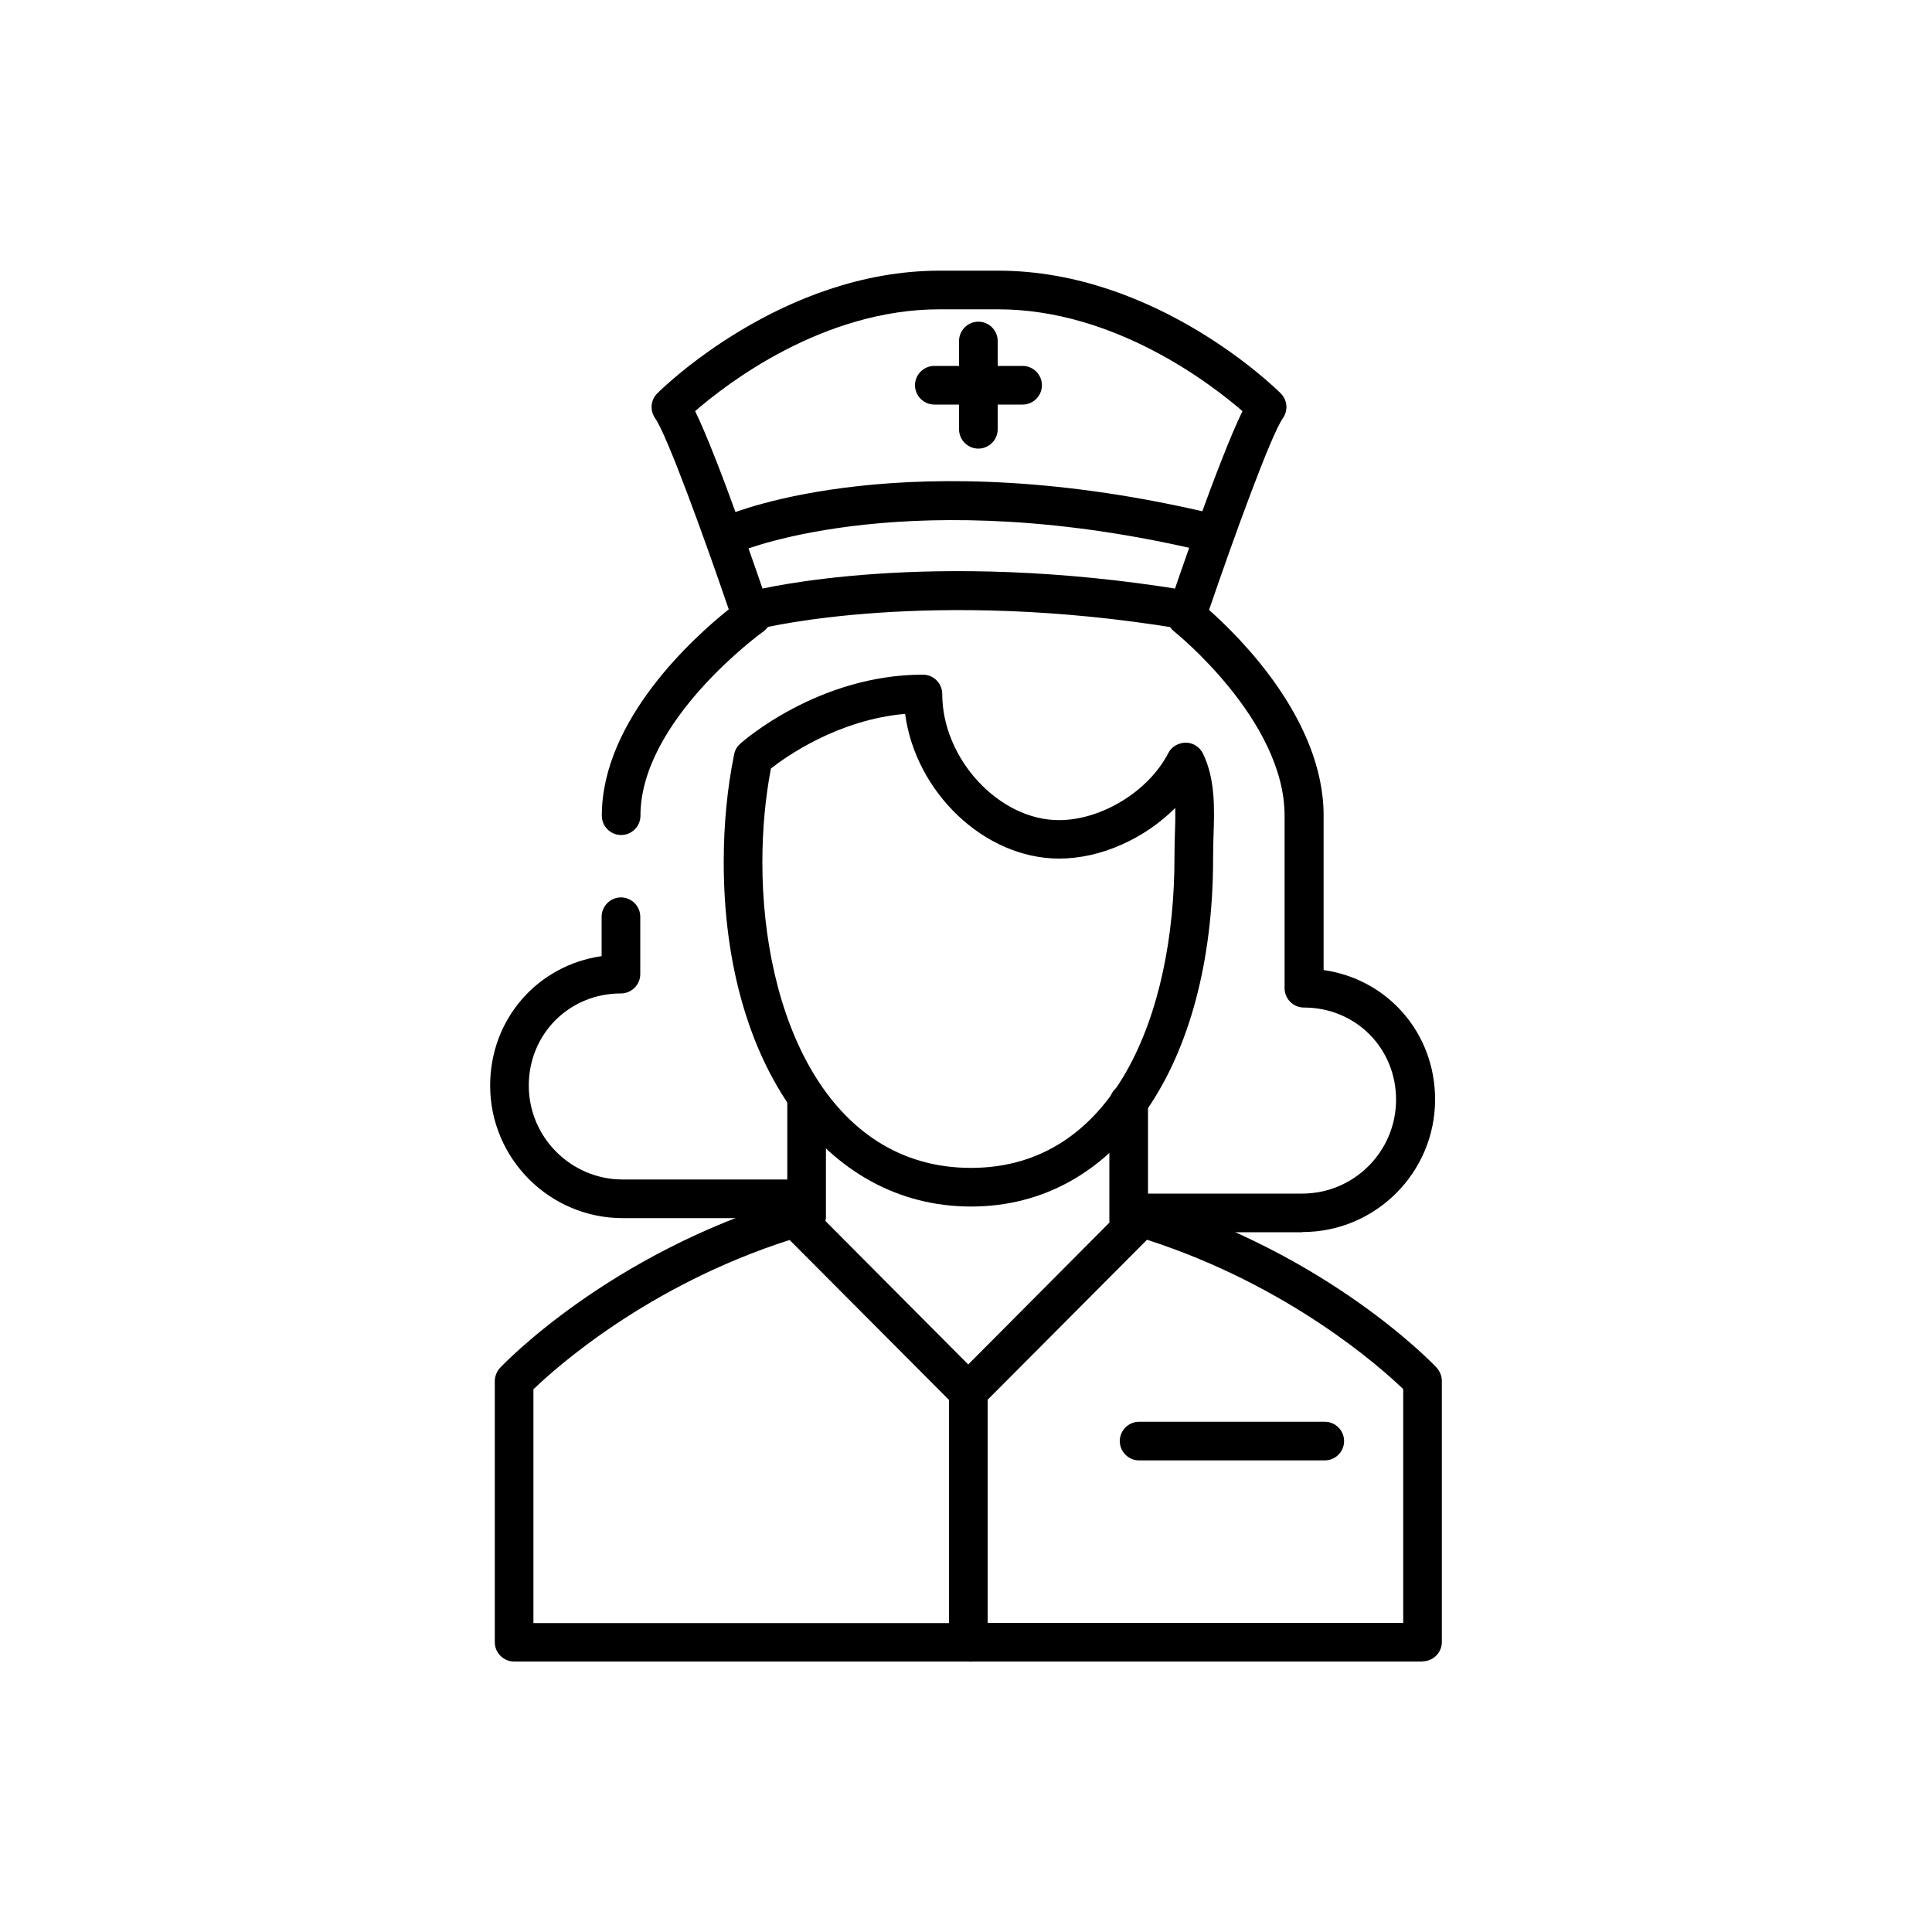
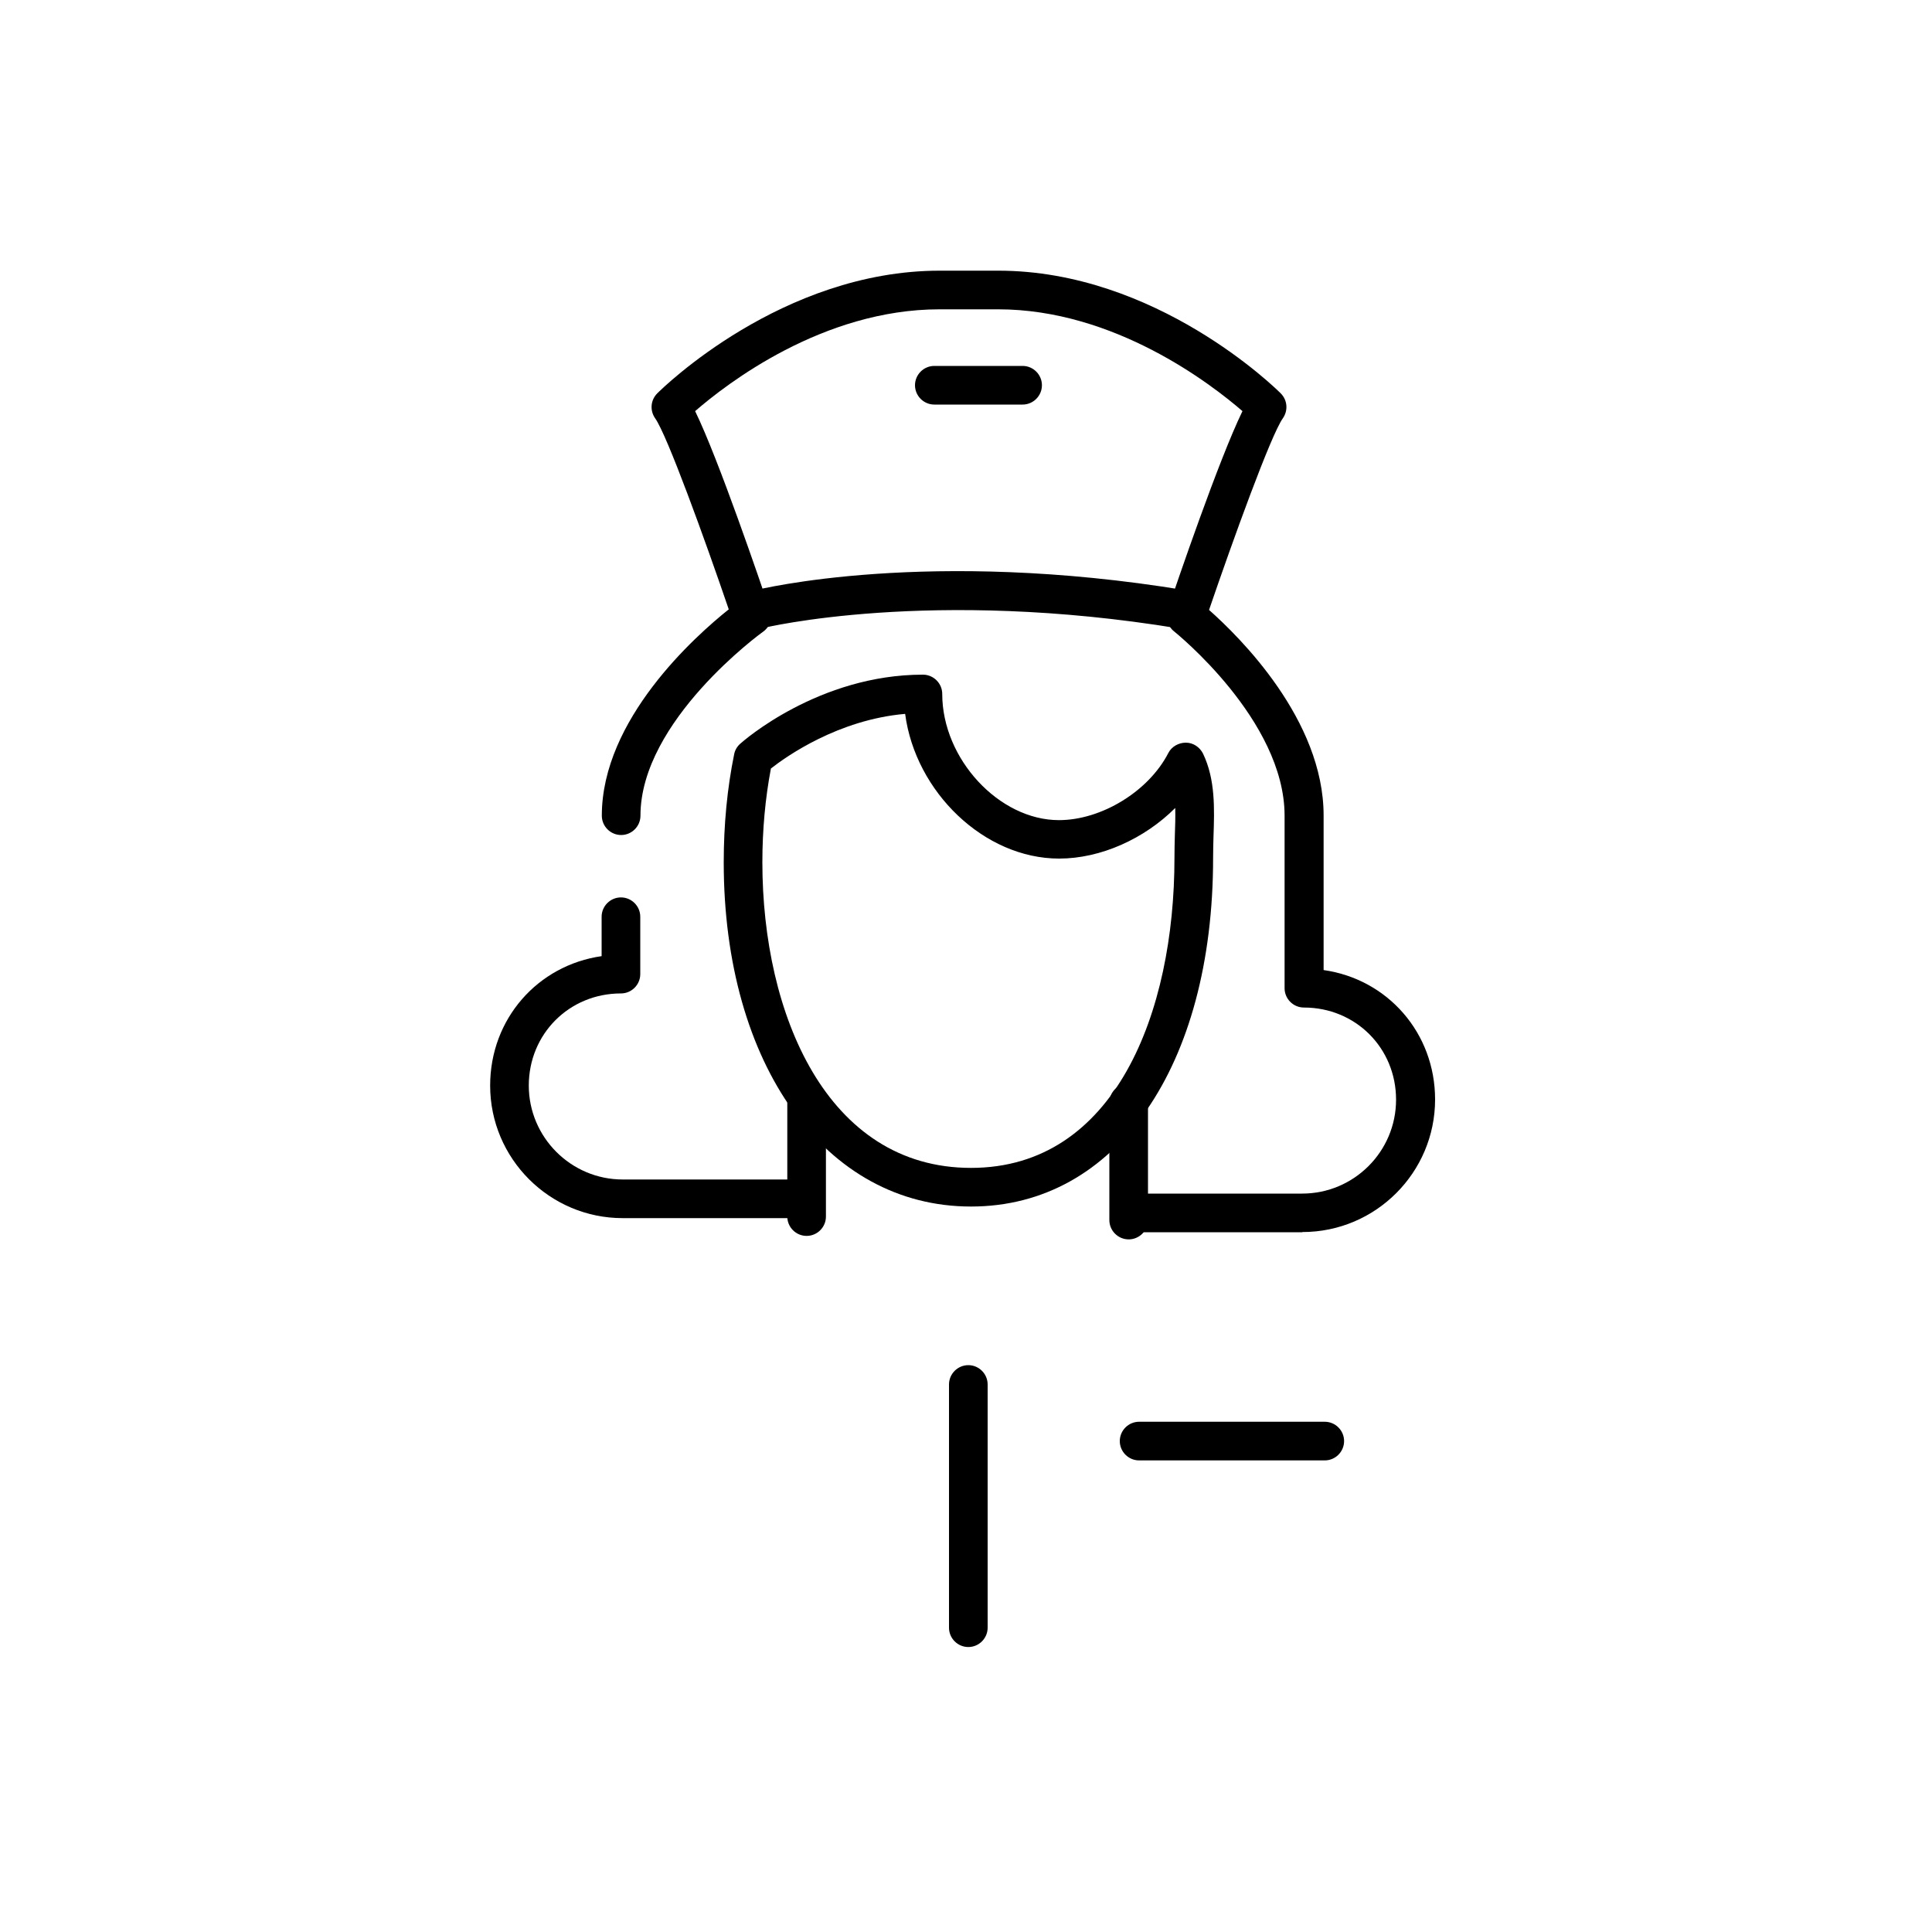
<svg xmlns="http://www.w3.org/2000/svg" id="a" viewBox="0 0 100 100">
-   <path d="M50.21,86H26.61c-.55,0-1-.45-1-1v-13.51c0-.25,.1-.5,.27-.69,.23-.24,5.63-5.89,14.98-8.72,.35-.11,.74,0,1,.25l8.41,8.45c.49,.07,.86,.49,.86,.99,0,.55-.45,1-1,1h-.28c-.27,0-.52-.11-.71-.29l-8.27-8.3c-7.36,2.36-12.11,6.62-13.26,7.73v12.1h22.6c.55,0,1,.45,1,1s-.45,1-1,1Z" />
-   <path d="M73.63,86h-23.6c-.55,0-1-.45-1-1s.45-1,1-1h22.6v-12.1c-1.15-1.11-5.91-5.36-13.26-7.73l-8.27,8.3c-.19,.19-.44,.29-.71,.29h-.28c-.55,0-1-.45-1-1,0-.5,.37-.92,.86-.99l8.41-8.45c.26-.26,.65-.36,1-.25,9.35,2.83,14.76,8.48,14.98,8.72,.17,.19,.27,.43,.27,.69v13.51c0,.55-.45,1-1,1Z" />
  <path d="M50.12,85.25c-.55,0-1-.45-1-1v-12.59c0-.55,.45-1,1-1s1,.45,1,1v12.59c0,.55-.45,1-1,1Z" />
  <path d="M41.75,63.97c-.55,0-1-.45-1-1v-6c0-.55,.45-1,1-1s1,.45,1,1v6c0,.55-.45,1-1,1Z" />
  <path d="M58.42,64.15c-.55,0-1-.45-1-1v-6.07c0-.55,.45-1,1-1s1,.45,1,1v6.07c0,.55-.45,1-1,1Z" />
  <path d="M68.57,75.59h-9.61c-.55,0-1-.45-1-1s.45-1,1-1h9.61c.55,0,1,.45,1,1s-.45,1-1,1Z" />
  <g>
    <path d="M52.93,20.94h-4.57c-.55,0-1-.45-1-1s.45-1,1-1h4.57c.55,0,1,.45,1,1s-.45,1-1,1Z" />
-     <path d="M50.64,23.22c-.55,0-1-.45-1-1v-4.57c0-.55,.45-1,1-1s1,.45,1,1v4.57c0,.55-.45,1-1,1Z" />
  </g>
  <path d="M41.39,63.05h-9.16c-3.78,0-6.86-3.08-6.86-6.86,0-3.46,2.47-6.23,5.77-6.7v-2.04c0-.55,.45-1,1-1s1,.45,1,1v2.97c0,.55-.45,1-1,1-2.68,0-4.77,2.1-4.77,4.77s2.18,4.86,4.86,4.86h9.16c.55,0,1,.45,1,1s-.45,1-1,1Z" />
  <path d="M67.4,63.78h-8.74c-.55,0-1-.45-1-1s.45-1,1-1h8.74c2.68,0,4.86-2.18,4.86-4.86s-2.1-4.77-4.77-4.77c-.55,0-1-.45-1-1v-8.93c0-4.95-5.66-9.49-5.72-9.54-.33-.26-.46-.7-.33-1.1,.47-1.41,2.65-7.8,3.87-10.3-1.62-1.4-6.62-5.27-12.65-5.27h-3.03c-6.05,0-11.04,3.87-12.65,5.27,1.22,2.5,3.39,8.9,3.87,10.3,.14,.42,0,.88-.37,1.13-.06,.04-6.33,4.59-6.33,9.51,0,.55-.45,1-1,1s-1-.45-1-1c0-4.99,4.84-9.3,6.57-10.68-1.24-3.63-3.19-9.02-3.81-9.89-.28-.4-.24-.94,.11-1.29,.26-.26,6.45-6.35,14.62-6.35h3.03c8.17,0,14.36,6.09,14.62,6.35,.35,.35,.39,.89,.11,1.29-.62,.87-2.58,6.29-3.82,9.92,1.57,1.39,5.93,5.68,5.93,10.64v8c3.31,.47,5.77,3.25,5.77,6.7,0,3.78-3.08,6.86-6.86,6.86Z" />
  <path d="M50.26,62.45c-7.54,0-12.8-7.33-12.8-17.82,0-1.95,.18-3.83,.54-5.59,.04-.21,.15-.4,.31-.54,.16-.15,4.07-3.58,9.46-3.58,.55,0,1,.45,1,1,0,3.36,2.94,6.53,6.04,6.53,2.2,0,4.64-1.49,5.66-3.47,.17-.34,.54-.54,.91-.54,.38,0,.72,.23,.89,.57,.64,1.34,.59,2.84,.54,4.3-.01,.37-.02,.74-.02,1.1,0,10.79-5.03,18.04-12.53,18.04Zm-10.36-22.66c-.29,1.53-.44,3.16-.44,4.84,0,7.87,3.34,15.82,10.8,15.82s10.53-8.06,10.53-16.04c0-.39,.01-.78,.02-1.17,.02-.49,.03-.96,.02-1.42-1.59,1.59-3.85,2.62-6.01,2.62-3.88,0-7.44-3.45-7.97-7.49-3.46,.3-6.15,2.2-6.95,2.83Z" />
  <path d="M61.19,32.54c-.05,0-.11,0-.16-.01-12.87-2.12-21.47-.04-21.55-.02-.54,.13-1.08-.19-1.21-.73-.13-.54,.19-1.08,.73-1.21,.36-.09,9.05-2.21,22.36-.02,.55,.09,.91,.6,.82,1.15-.08,.49-.5,.84-.99,.84Z" />
-   <path d="M62.67,28.59c-.08,0-.16,0-.23-.03-15.18-3.64-23.94-.09-24.03-.05-.51,.21-1.09-.03-1.31-.53-.21-.51,.02-1.09,.53-1.31,.38-.16,9.4-3.86,25.27-.05,.54,.13,.87,.67,.74,1.21-.11,.46-.52,.77-.97,.77Z" />
</svg>